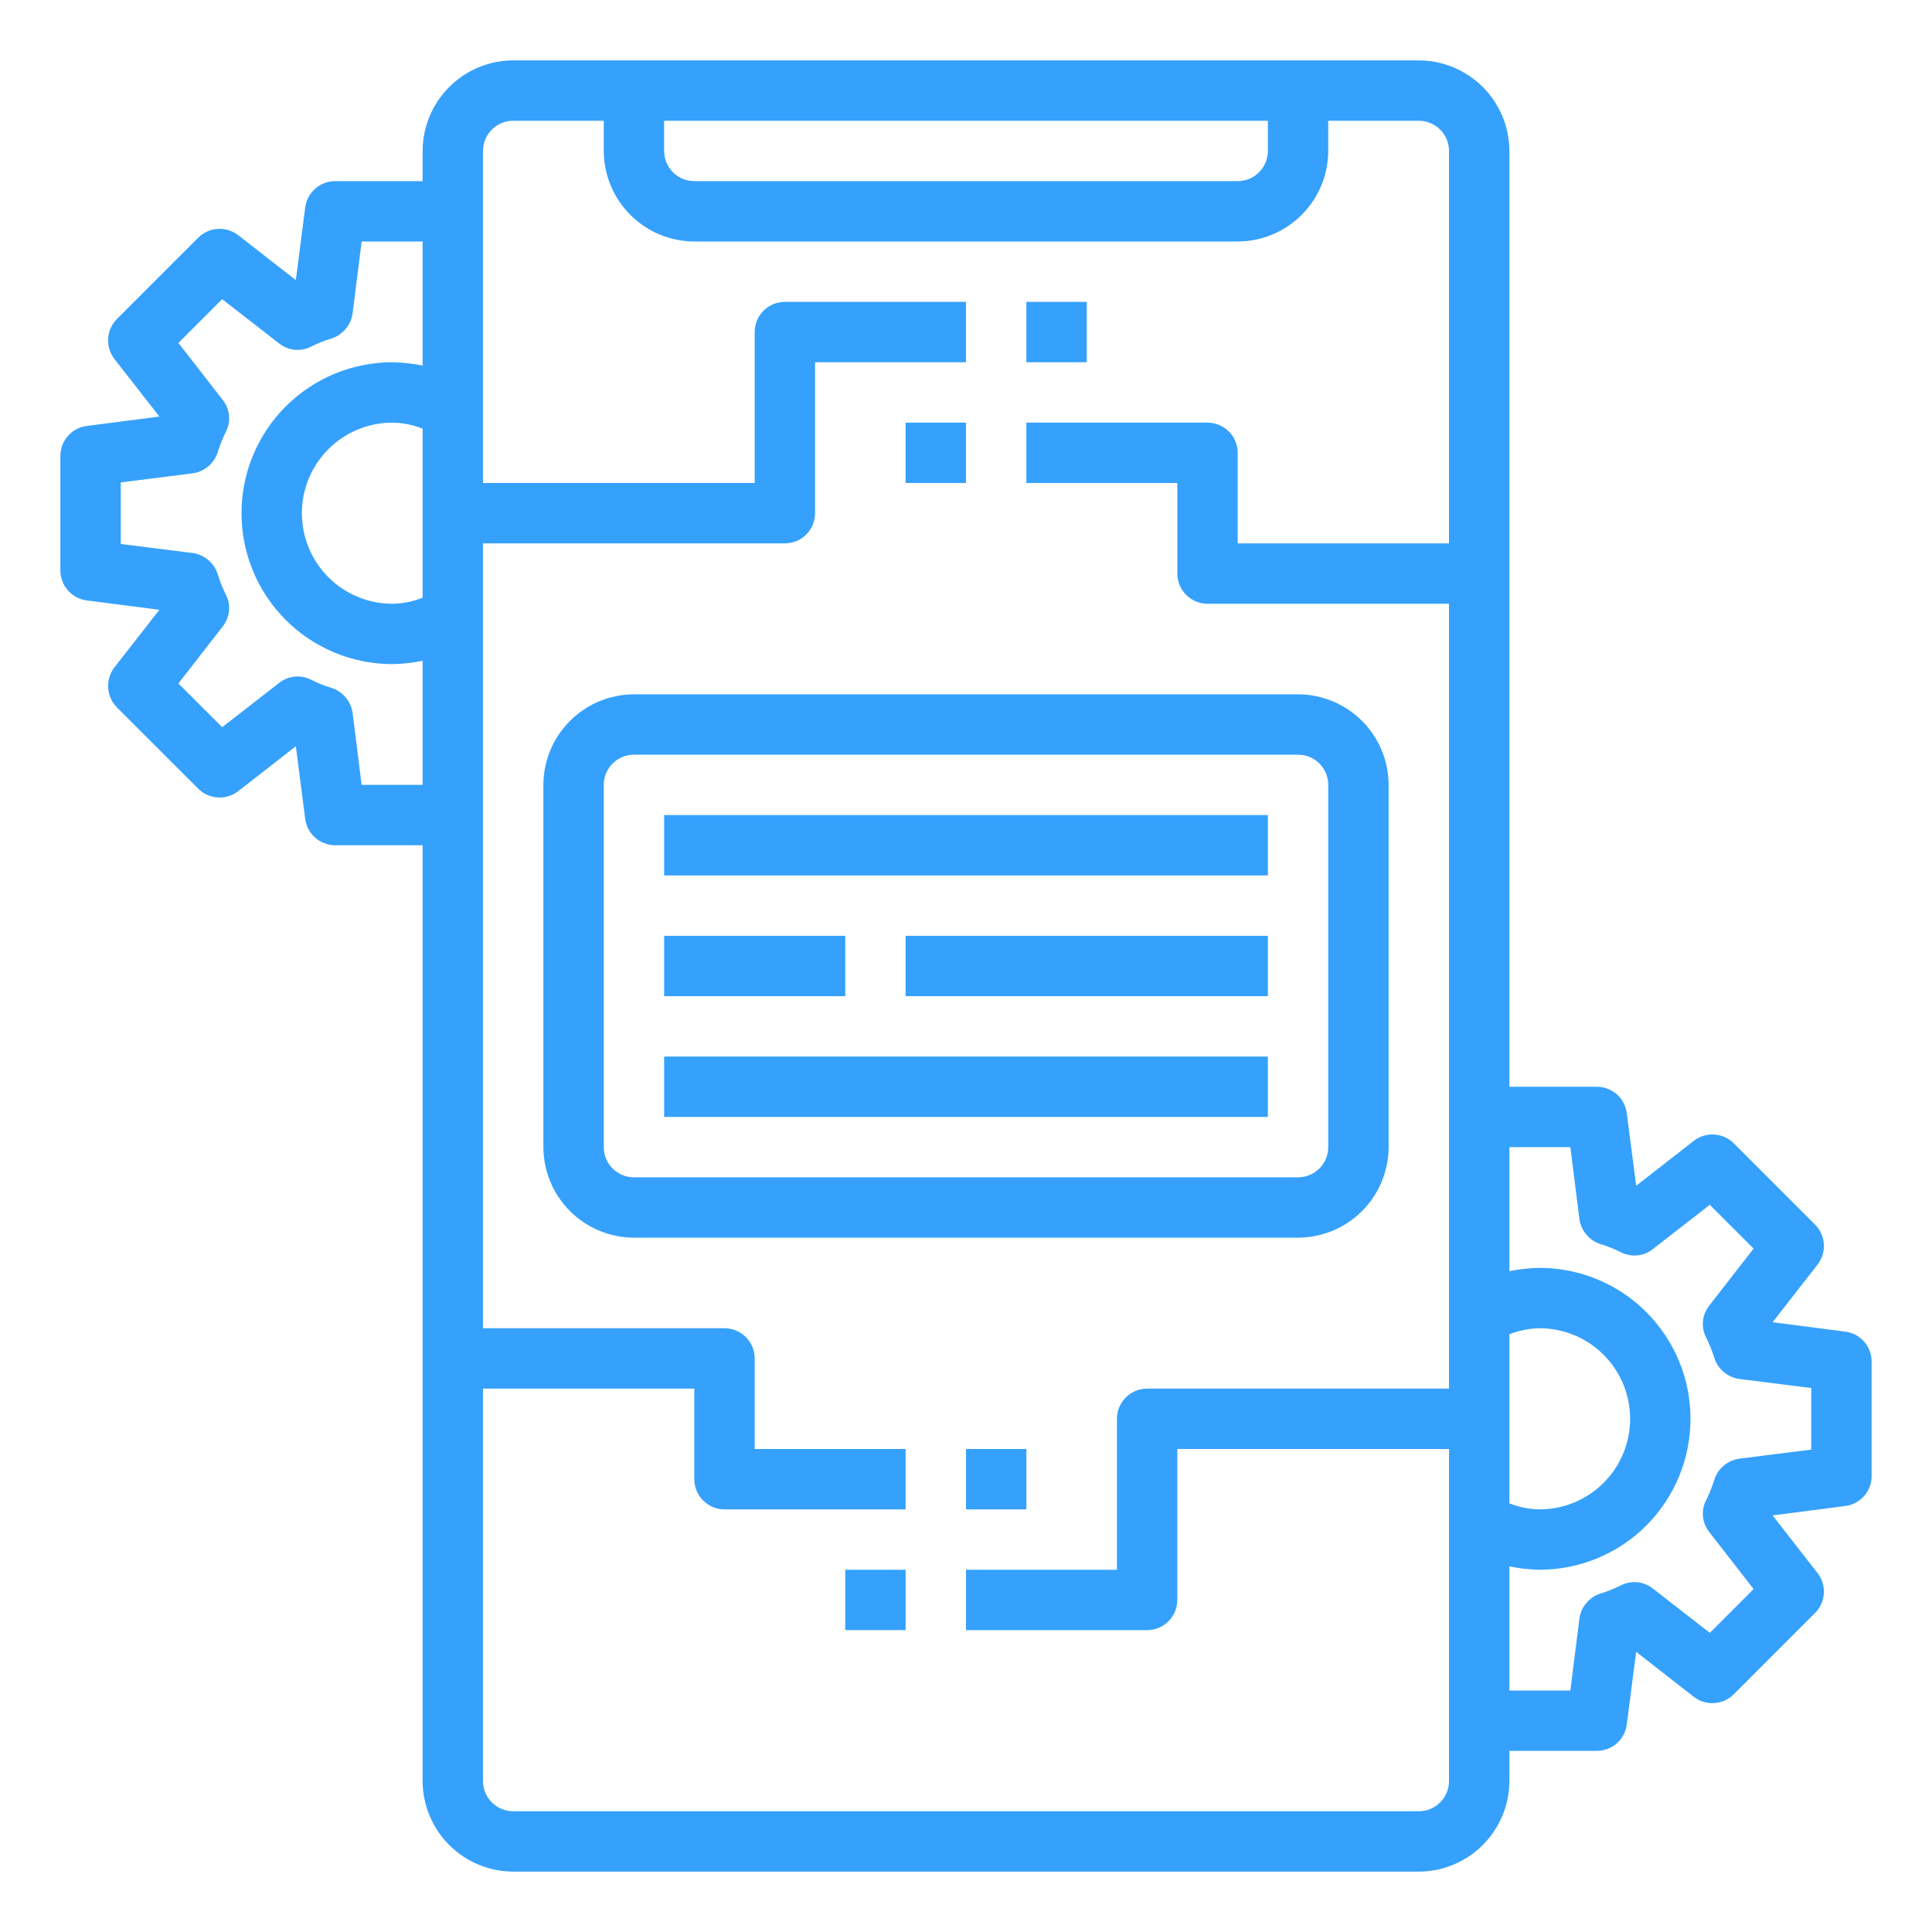
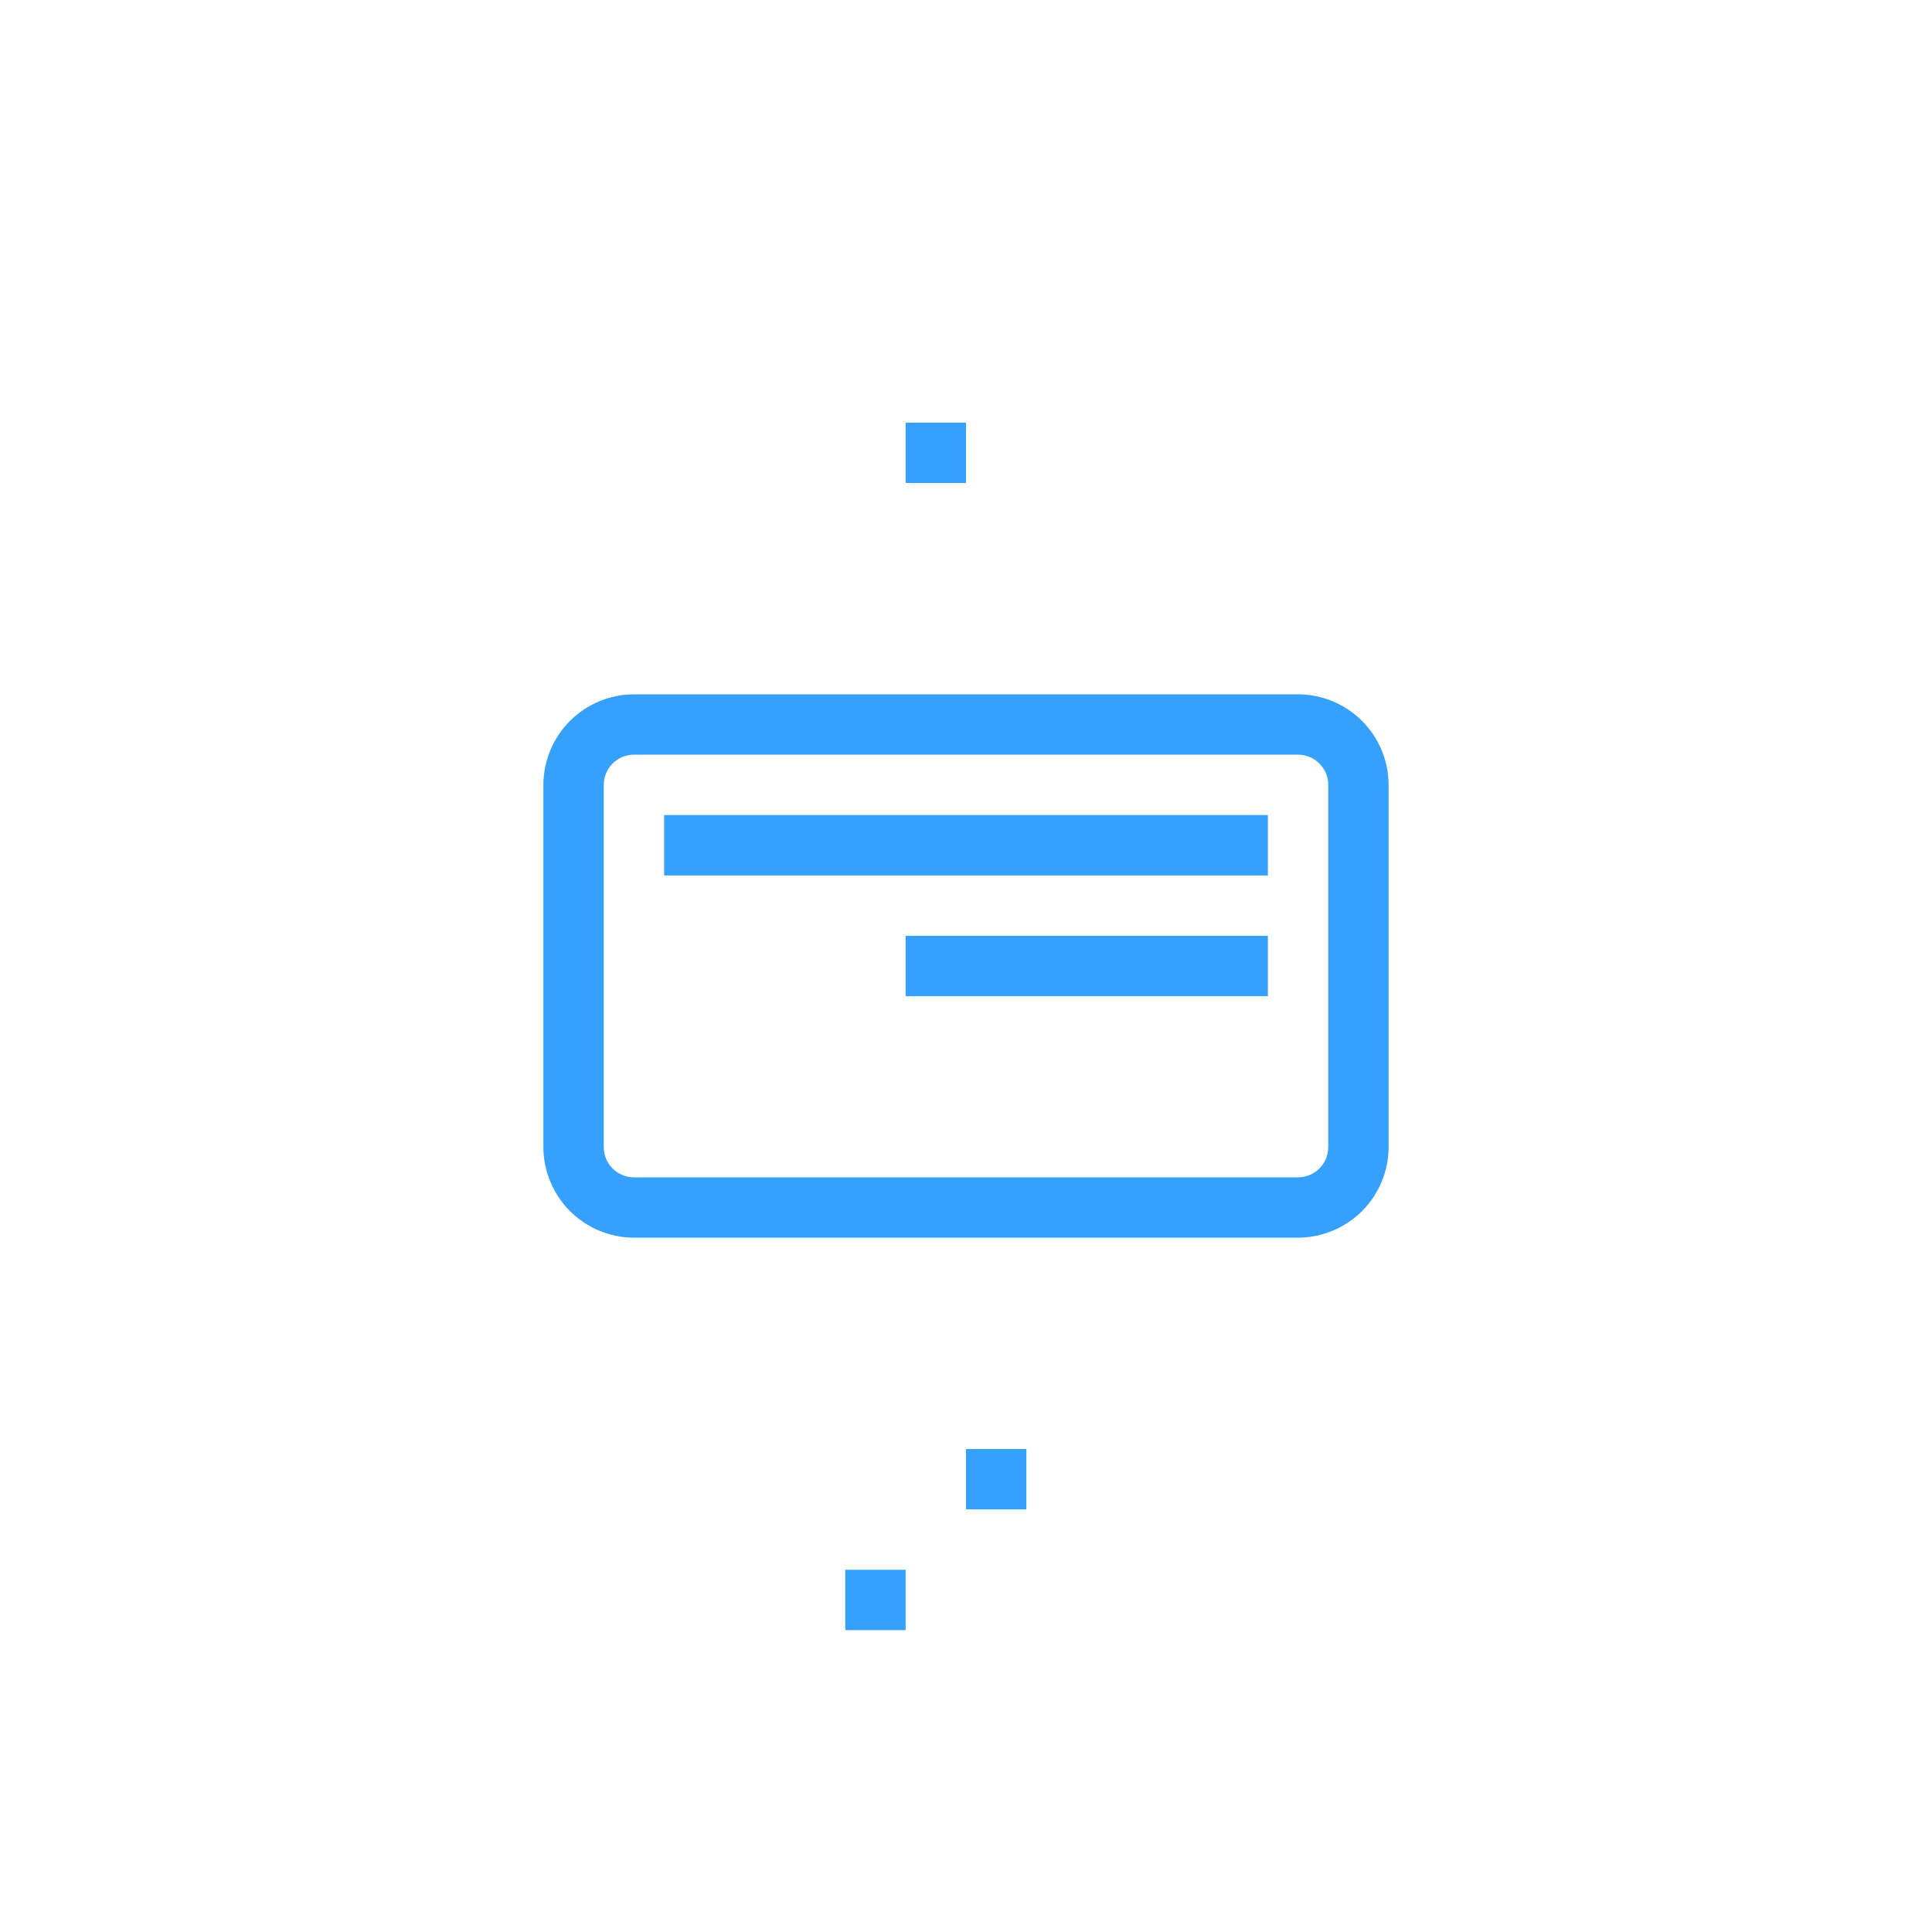
<svg xmlns="http://www.w3.org/2000/svg" width="48" height="48" viewBox="0 0 48 48" fill="none">
  <path d="M22.5 23.25H31.5V24.75H22.5V23.25Z" fill="#35A1FC" />
-   <path d="M16.5 23.25H21V24.75H16.5V23.25Z" fill="#35A1FC" />
-   <path d="M16.5 26.25H31.5V27.75H16.5V26.25Z" fill="#35A1FC" />
  <path d="M16.5 20.25H31.5V21.75H16.5V20.25Z" fill="#35A1FC" />
-   <path d="M25.5 7.5H27V9H25.5V7.5Z" fill="#35A1FC" />
+   <path d="M25.5 7.5H27H25.5V7.5Z" fill="#35A1FC" />
  <path d="M22.5 10.5H24V12H22.5V10.5Z" fill="#35A1FC" />
  <path d="M24 36H25.5V37.5H24V36Z" fill="#35A1FC" />
  <path d="M21 39H22.5V40.5H21V39Z" fill="#35A1FC" />
-   <path d="M45.84 33.083L44.04 32.85L45.157 31.418C45.269 31.273 45.324 31.093 45.313 30.911C45.302 30.729 45.225 30.557 45.097 30.427L43.072 28.402C42.943 28.275 42.771 28.198 42.589 28.187C42.407 28.176 42.227 28.231 42.083 28.343L40.65 29.46L40.417 27.66C40.395 27.478 40.308 27.311 40.171 27.189C40.034 27.068 39.858 27 39.675 27H37.5V3.75C37.498 3.154 37.261 2.583 36.839 2.161C36.417 1.739 35.846 1.502 35.25 1.5H12.75C12.154 1.502 11.582 1.739 11.161 2.161C10.739 2.583 10.502 3.154 10.5 3.75V4.5H8.325C8.142 4.501 7.966 4.568 7.829 4.689C7.692 4.811 7.604 4.978 7.582 5.16L7.35 6.96L5.918 5.843C5.773 5.731 5.593 5.676 5.411 5.687C5.229 5.698 5.057 5.775 4.928 5.902L2.902 7.928C2.775 8.057 2.698 8.229 2.687 8.411C2.676 8.593 2.731 8.773 2.842 8.918L3.96 10.35L2.16 10.582C1.978 10.604 1.811 10.692 1.689 10.829C1.568 10.966 1.501 11.142 1.5 11.325V14.175C1.501 14.358 1.568 14.534 1.689 14.671C1.811 14.808 1.978 14.896 2.16 14.918L3.96 15.15L2.842 16.582C2.731 16.727 2.676 16.907 2.687 17.089C2.698 17.271 2.775 17.443 2.902 17.573L4.928 19.598C5.057 19.725 5.229 19.802 5.411 19.813C5.593 19.824 5.773 19.769 5.918 19.657L7.35 18.54L7.582 20.34C7.604 20.522 7.692 20.689 7.829 20.811C7.966 20.932 8.142 21 8.325 21H10.5V44.25C10.502 44.846 10.739 45.417 11.161 45.839C11.582 46.261 12.154 46.498 12.75 46.5H35.25C35.846 46.498 36.417 46.261 36.839 45.839C37.261 45.417 37.498 44.846 37.5 44.25V43.5H39.675C39.858 43.499 40.034 43.432 40.171 43.311C40.308 43.189 40.395 43.022 40.417 42.84L40.65 41.04L42.083 42.157C42.227 42.269 42.407 42.324 42.589 42.313C42.771 42.302 42.943 42.225 43.072 42.097L45.097 40.072C45.225 39.943 45.302 39.771 45.313 39.589C45.324 39.407 45.269 39.227 45.157 39.083L44.04 37.65L45.84 37.417C46.022 37.395 46.189 37.308 46.311 37.171C46.432 37.034 46.499 36.858 46.5 36.675V33.825C46.499 33.642 46.432 33.466 46.311 33.329C46.189 33.192 46.022 33.105 45.84 33.083ZM10.5 14.85C10.261 14.945 10.007 14.996 9.75 15C9.153 15 8.581 14.763 8.159 14.341C7.737 13.919 7.5 13.347 7.5 12.75C7.5 12.153 7.737 11.581 8.159 11.159C8.581 10.737 9.153 10.5 9.75 10.5C10.007 10.504 10.261 10.555 10.5 10.65V14.85ZM10.5 9.082C10.253 9.032 10.002 9.005 9.75 9C8.755 9 7.802 9.395 7.098 10.098C6.395 10.802 6 11.755 6 12.75C6 13.745 6.395 14.698 7.098 15.402C7.802 16.105 8.755 16.5 9.75 16.5C10.002 16.495 10.253 16.468 10.5 16.418V19.5H8.985L8.76 17.715C8.741 17.573 8.682 17.44 8.59 17.33C8.499 17.22 8.378 17.137 8.242 17.093C8.062 17.038 7.886 16.968 7.718 16.883C7.593 16.821 7.454 16.797 7.316 16.811C7.178 16.826 7.047 16.879 6.938 16.965L5.52 18.067L4.433 16.98L5.535 15.562C5.621 15.454 5.674 15.322 5.689 15.184C5.704 15.046 5.679 14.907 5.617 14.783C5.532 14.614 5.462 14.438 5.407 14.258C5.363 14.122 5.28 14.001 5.17 13.91C5.06 13.818 4.927 13.759 4.785 13.74L3 13.515V11.985L4.785 11.76C4.927 11.741 5.06 11.682 5.17 11.59C5.28 11.499 5.363 11.378 5.407 11.242C5.462 11.062 5.532 10.886 5.617 10.717C5.679 10.593 5.704 10.454 5.689 10.316C5.674 10.178 5.621 10.046 5.535 9.938L4.433 8.52L5.52 7.433L6.938 8.535C7.047 8.621 7.178 8.674 7.316 8.689C7.454 8.703 7.593 8.679 7.718 8.617C7.886 8.532 8.062 8.462 8.242 8.408C8.378 8.363 8.499 8.28 8.59 8.17C8.682 8.06 8.741 7.927 8.76 7.785L8.985 6H10.5V9.082ZM16.5 3H31.5V3.75C31.5 3.949 31.421 4.14 31.28 4.28C31.14 4.421 30.949 4.5 30.75 4.5H17.25C17.051 4.5 16.86 4.421 16.72 4.28C16.579 4.14 16.5 3.949 16.5 3.75V3ZM36 13.5H30.75V11.25C30.75 11.051 30.671 10.86 30.53 10.72C30.39 10.579 30.199 10.5 30 10.5H25.5V12H29.25V14.25C29.25 14.449 29.329 14.64 29.47 14.78C29.61 14.921 29.801 15 30 15H36V34.5H28.5C28.301 34.5 28.11 34.579 27.97 34.72C27.829 34.86 27.75 35.051 27.75 35.25V39H24V40.5H28.5C28.699 40.5 28.89 40.421 29.03 40.28C29.171 40.14 29.25 39.949 29.25 39.75V36H36V44.25C36 44.449 35.921 44.64 35.78 44.78C35.64 44.921 35.449 45 35.25 45H12.75C12.551 45 12.36 44.921 12.22 44.78C12.079 44.64 12 44.449 12 44.25V34.5H17.25V36.75C17.25 36.949 17.329 37.14 17.47 37.28C17.61 37.421 17.801 37.5 18 37.5H22.5V36H18.75V33.75C18.75 33.551 18.671 33.36 18.53 33.22C18.39 33.079 18.199 33 18 33H12V13.5H19.5C19.699 13.5 19.89 13.421 20.03 13.28C20.171 13.14 20.25 12.949 20.25 12.75V9H24V7.5H19.5C19.301 7.5 19.11 7.579 18.97 7.72C18.829 7.86 18.75 8.051 18.75 8.25V12H12V3.75C12 3.551 12.079 3.36 12.22 3.22C12.36 3.079 12.551 3 12.75 3H15V3.75C15.002 4.346 15.239 4.917 15.661 5.339C16.082 5.761 16.654 5.998 17.25 6H30.75C31.346 5.998 31.918 5.761 32.339 5.339C32.761 4.917 32.998 4.346 33 3.75V3H35.25C35.449 3 35.64 3.079 35.78 3.22C35.921 3.36 36 3.551 36 3.75V13.5ZM37.5 33.15C37.739 33.055 37.993 33.004 38.25 33C38.847 33 39.419 33.237 39.841 33.659C40.263 34.081 40.5 34.653 40.5 35.25C40.5 35.847 40.263 36.419 39.841 36.841C39.419 37.263 38.847 37.5 38.25 37.5C37.993 37.496 37.739 37.445 37.5 37.35V33.15ZM45 36.015L43.215 36.24C43.073 36.259 42.94 36.318 42.83 36.41C42.72 36.501 42.637 36.622 42.593 36.758C42.538 36.938 42.468 37.114 42.383 37.282C42.321 37.407 42.296 37.546 42.311 37.684C42.326 37.822 42.379 37.953 42.465 38.062L43.568 39.48L42.48 40.568L41.062 39.465C40.953 39.379 40.822 39.326 40.684 39.311C40.546 39.296 40.407 39.321 40.282 39.383C40.114 39.468 39.938 39.538 39.758 39.593C39.622 39.637 39.501 39.72 39.41 39.83C39.318 39.94 39.259 40.073 39.24 40.215L39.015 42H37.5V38.917C37.747 38.968 37.998 38.995 38.25 39C39.245 39 40.198 38.605 40.902 37.902C41.605 37.198 42 36.245 42 35.25C42 34.255 41.605 33.302 40.902 32.598C40.198 31.895 39.245 31.5 38.25 31.5C37.998 31.505 37.747 31.532 37.5 31.582V28.5H39.015L39.24 30.285C39.259 30.427 39.318 30.56 39.41 30.67C39.501 30.78 39.622 30.863 39.758 30.907C39.938 30.962 40.114 31.032 40.282 31.117C40.407 31.179 40.546 31.204 40.684 31.189C40.822 31.174 40.953 31.121 41.062 31.035L42.48 29.933L43.568 31.02L42.465 32.438C42.379 32.547 42.326 32.678 42.311 32.816C42.296 32.954 42.321 33.093 42.383 33.218C42.468 33.386 42.538 33.562 42.593 33.742C42.637 33.878 42.72 33.999 42.83 34.09C42.94 34.182 43.073 34.241 43.215 34.26L45 34.485V36.015Z" fill="#35A1FC" />
  <path d="M32.25 17.25H15.75C15.154 17.252 14.582 17.489 14.161 17.911C13.739 18.332 13.502 18.904 13.5 19.5V28.5C13.502 29.096 13.739 29.668 14.161 30.089C14.582 30.511 15.154 30.748 15.75 30.75H32.25C32.846 30.748 33.417 30.511 33.839 30.089C34.261 29.668 34.498 29.096 34.5 28.5V19.5C34.498 18.904 34.261 18.332 33.839 17.911C33.417 17.489 32.846 17.252 32.25 17.25ZM33 28.5C33 28.699 32.921 28.89 32.78 29.03C32.64 29.171 32.449 29.25 32.25 29.25H15.75C15.551 29.25 15.36 29.171 15.22 29.03C15.079 28.89 15 28.699 15 28.5V19.5C15 19.301 15.079 19.11 15.22 18.97C15.36 18.829 15.551 18.75 15.75 18.75H32.25C32.449 18.75 32.64 18.829 32.78 18.97C32.921 19.11 33 19.301 33 19.5V28.5Z" fill="#35A1FC" />
</svg>